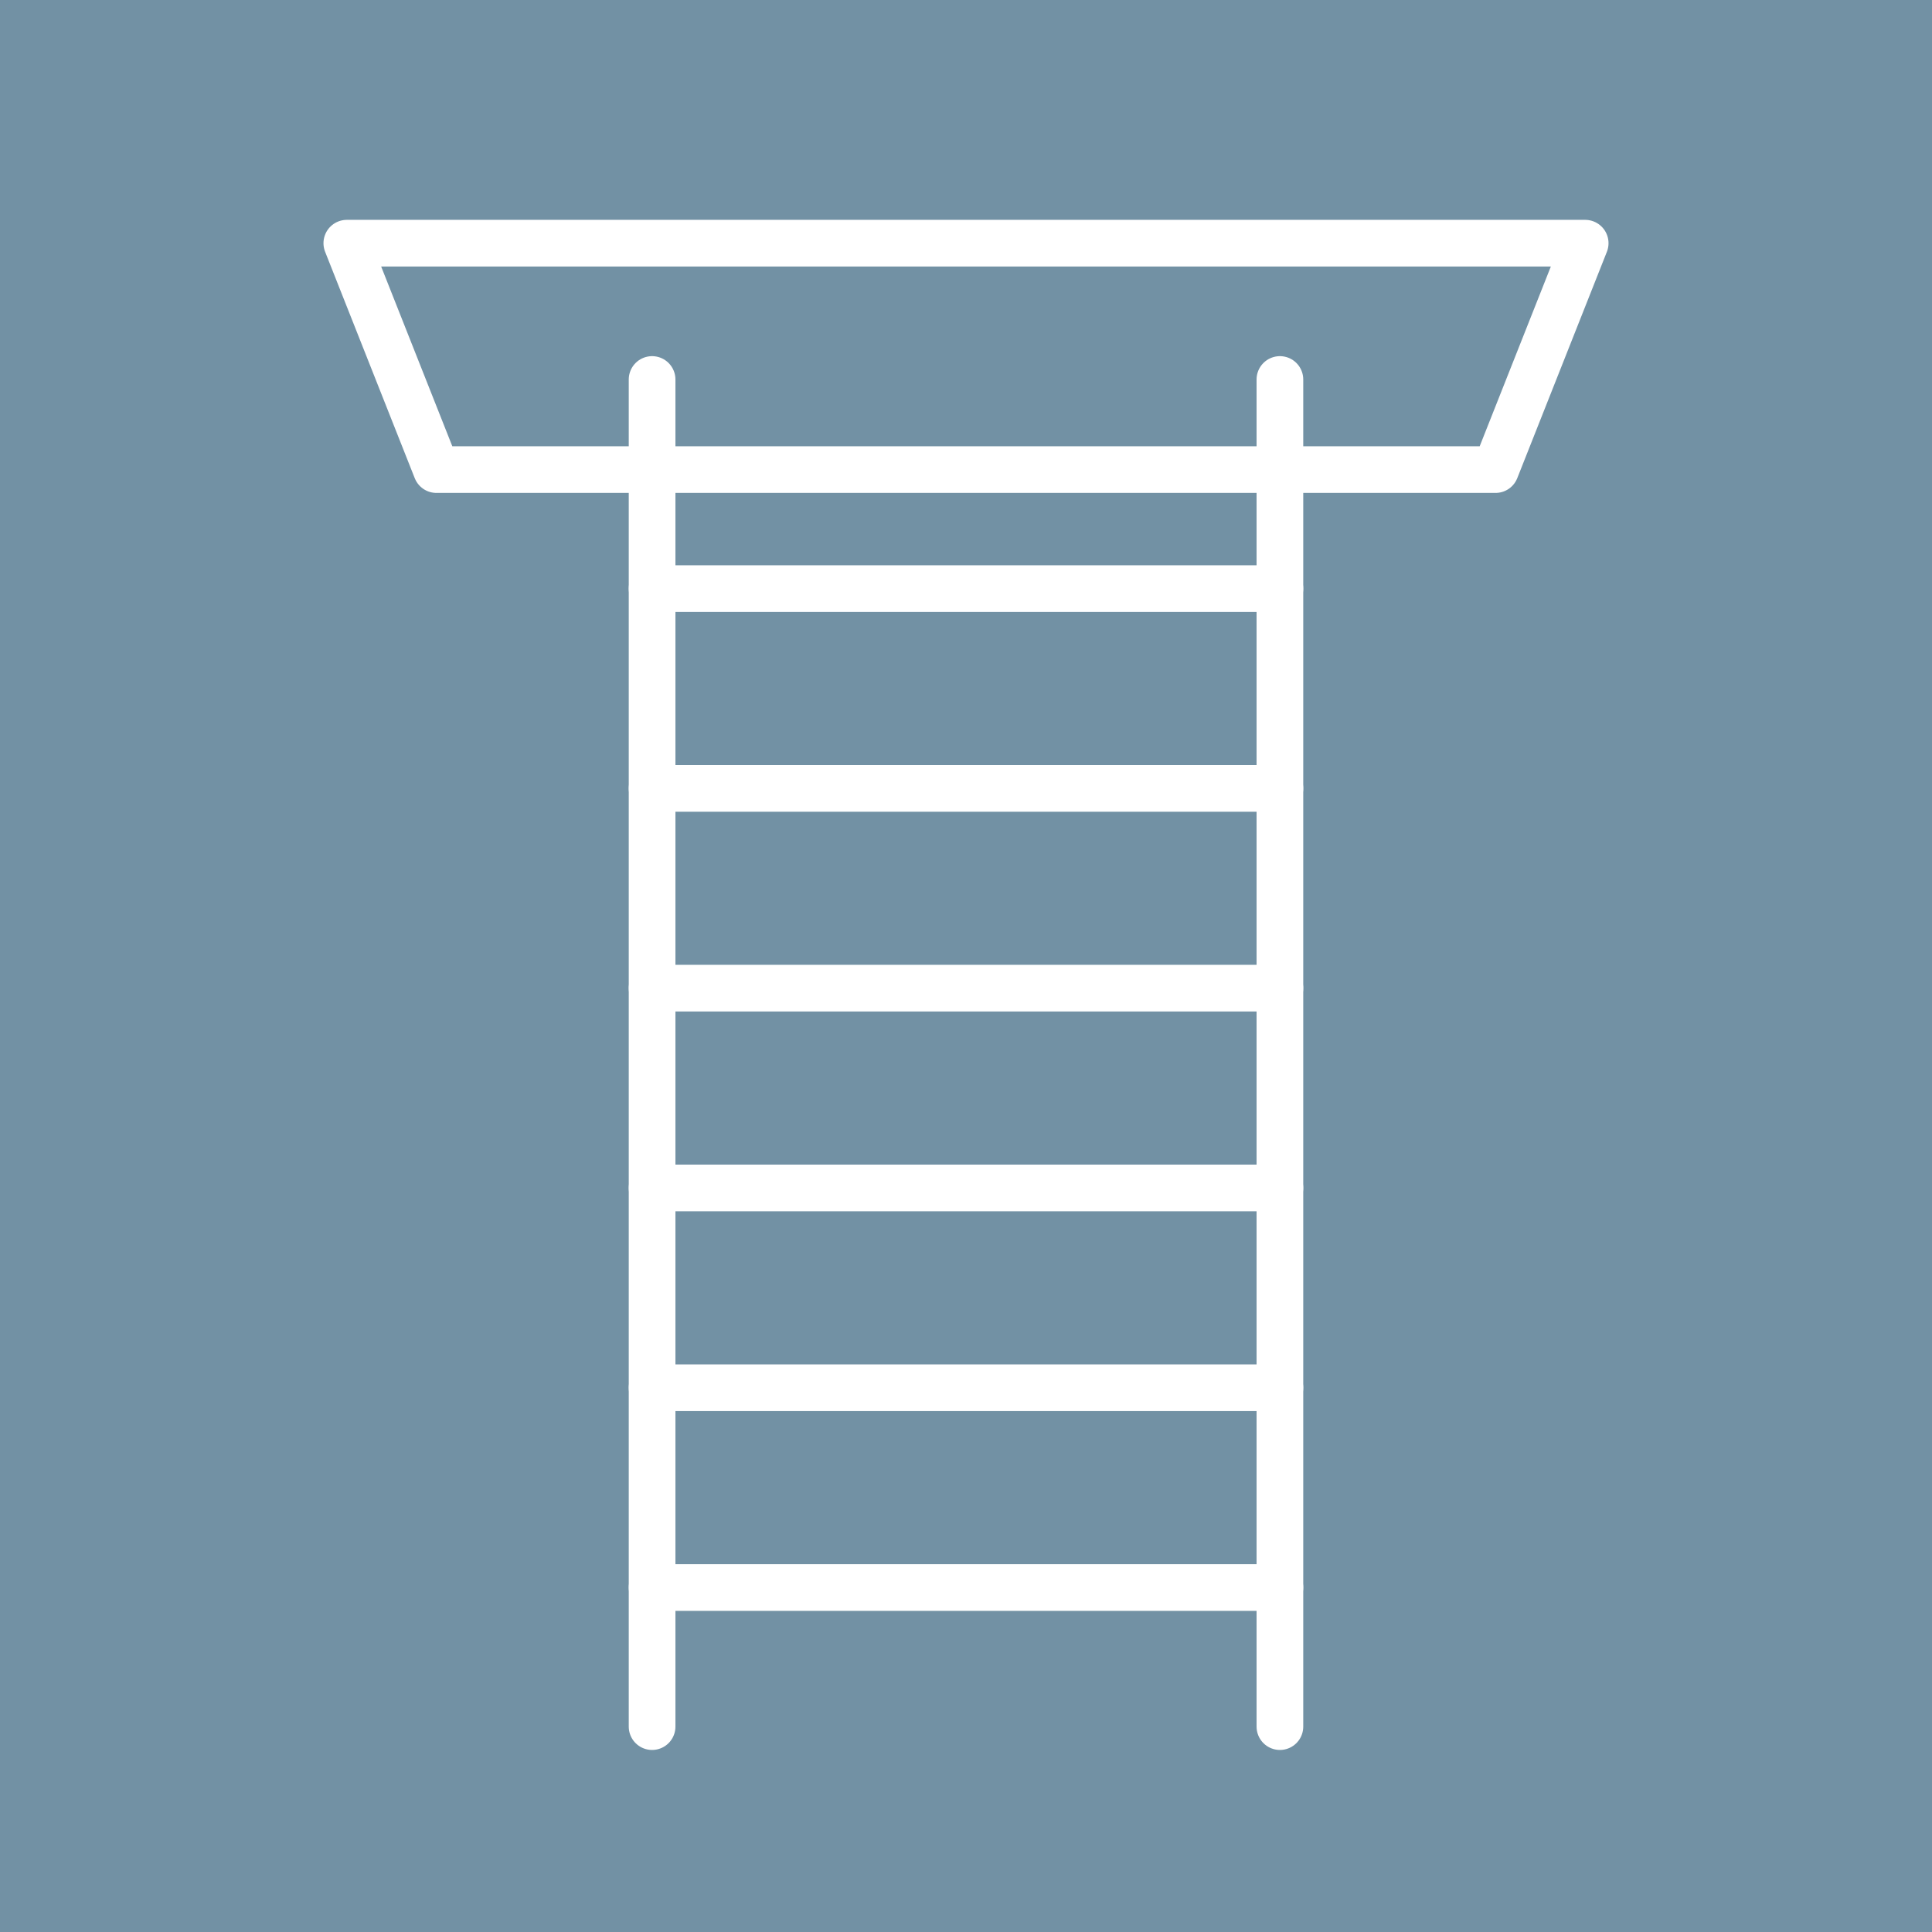
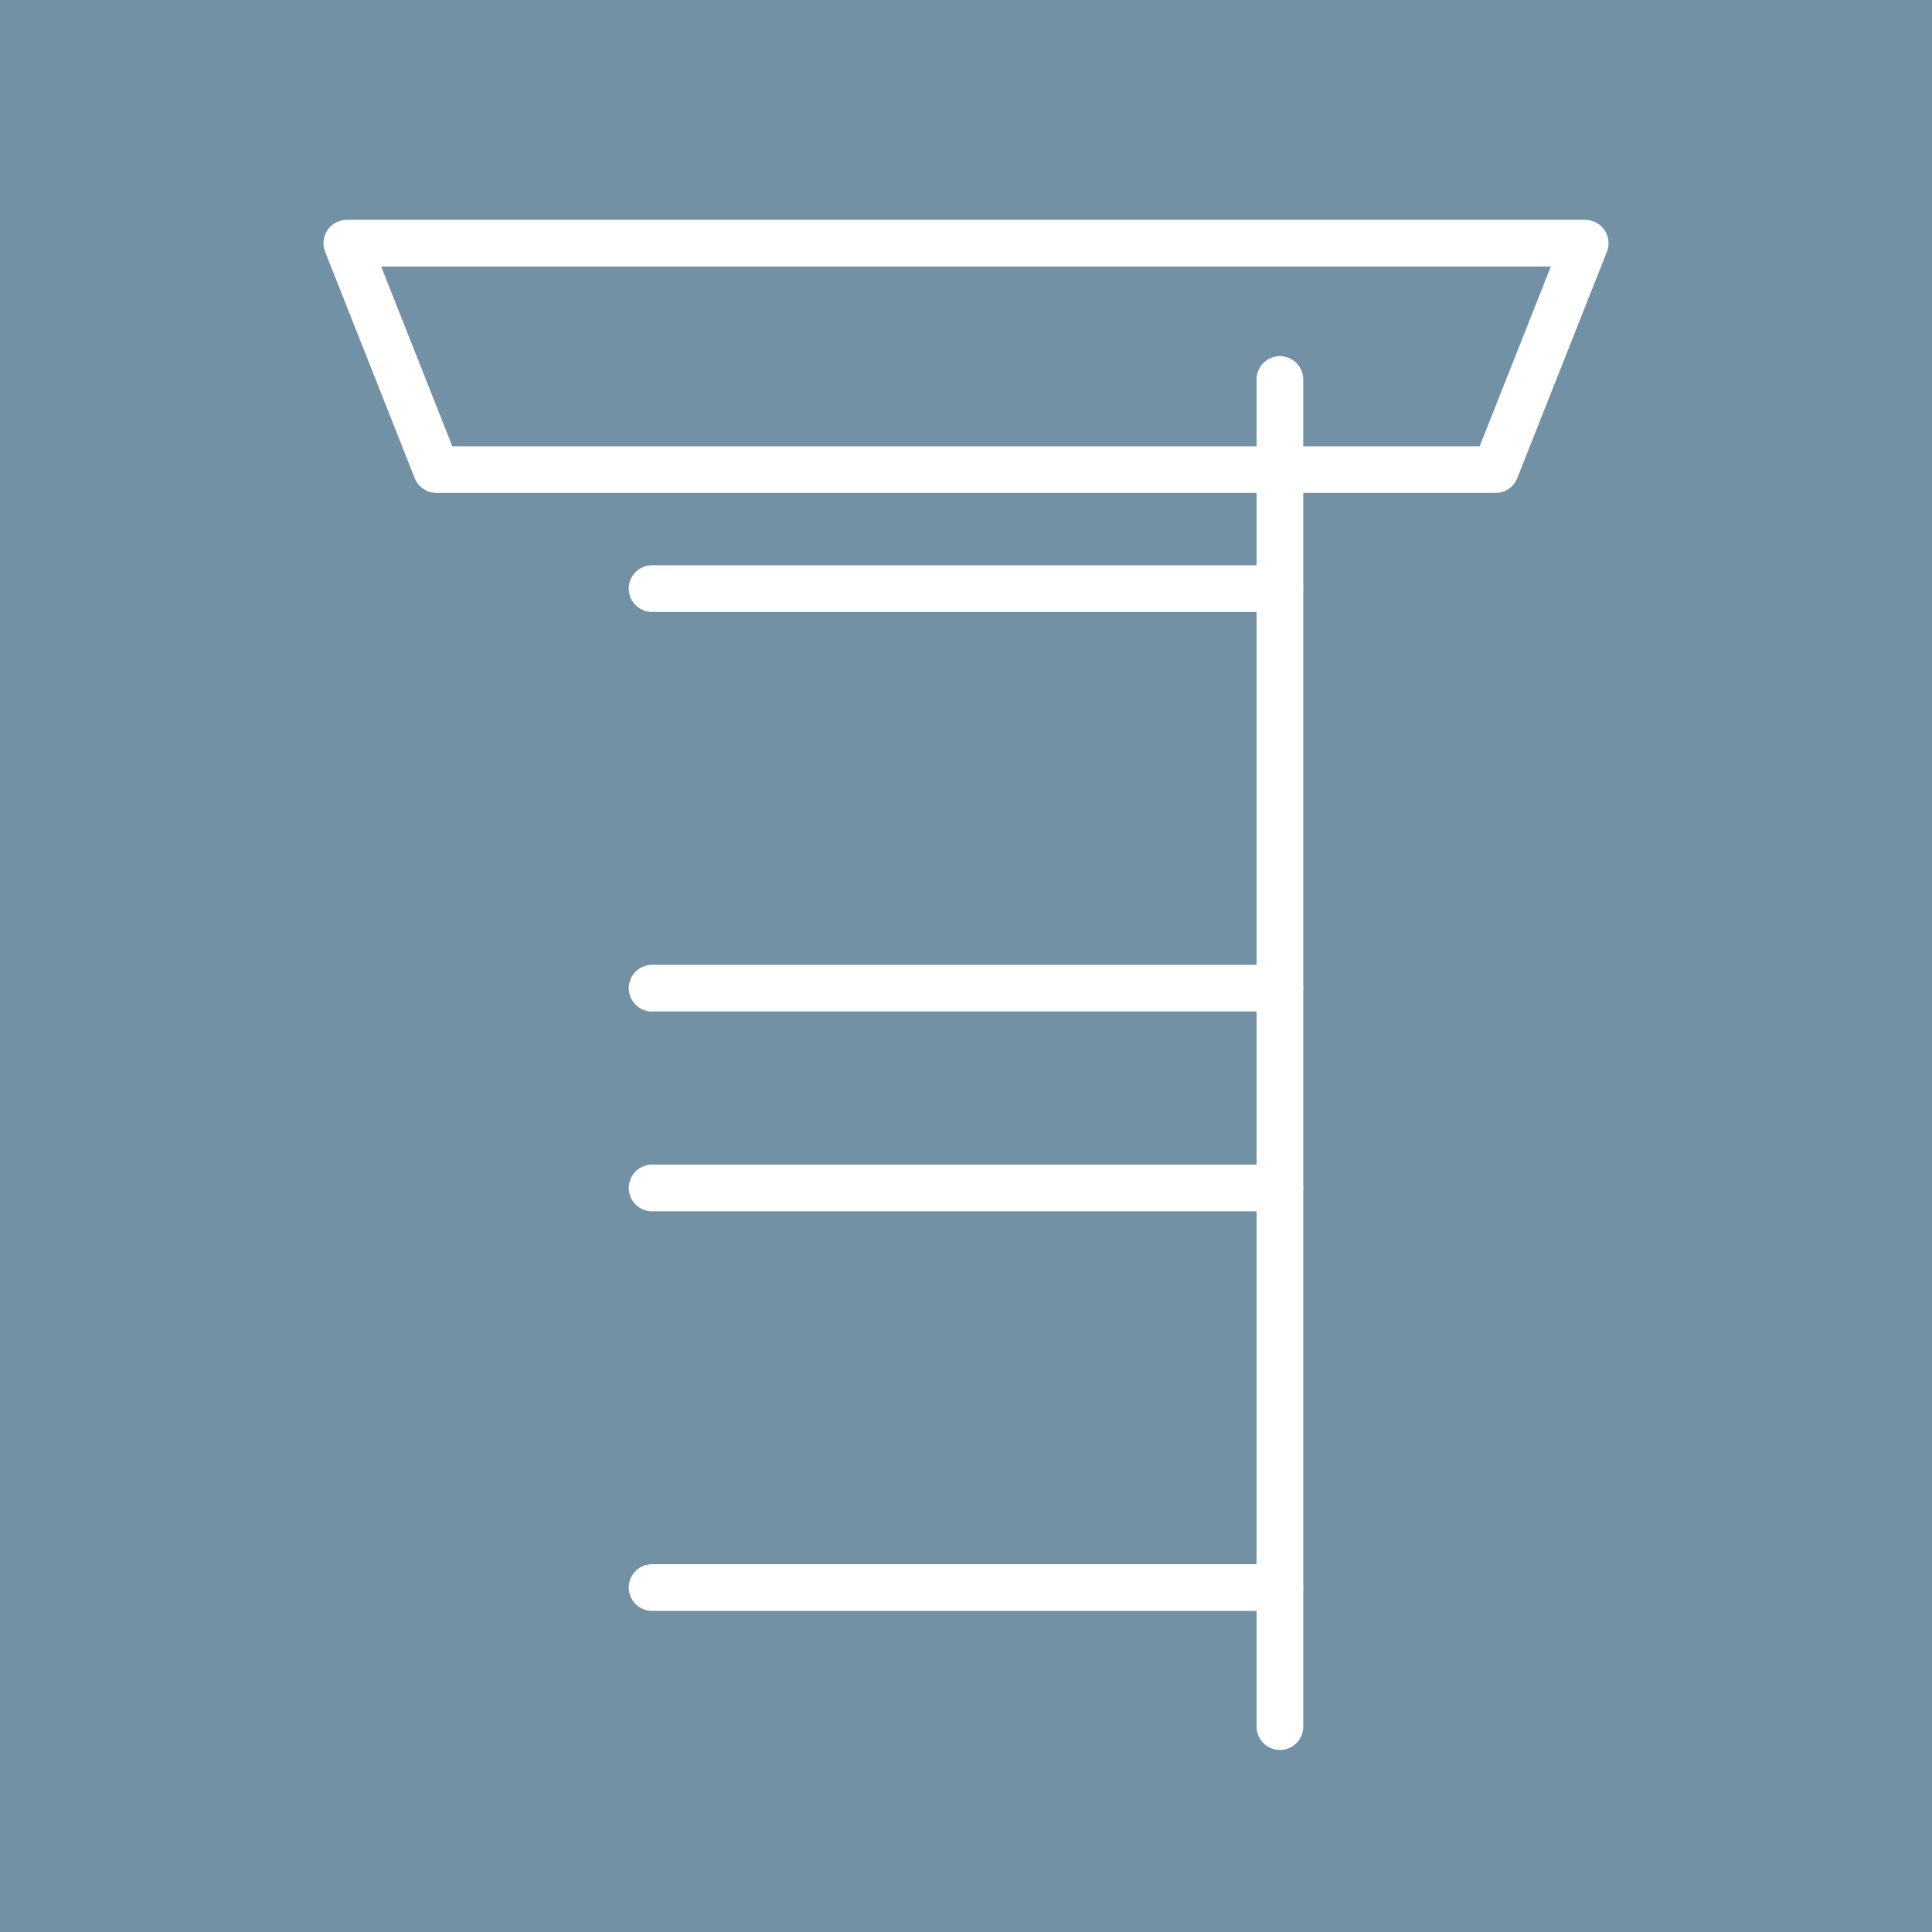
<svg xmlns="http://www.w3.org/2000/svg" id="レイヤー_1" data-name="レイヤー 1" viewBox="0 0 41.39 41.39">
  <defs>
    <style>.cls-1{fill:#7291a4;}.cls-2{fill:none;stroke:#fff;stroke-linecap:round;stroke-linejoin:round;}</style>
  </defs>
  <rect class="cls-1" width="41.39" height="41.39" />
-   <line class="cls-2" x1="13.97" y1="8.13" x2="13.97" y2="36.99" />
  <line class="cls-2" x1="27.42" y1="8.13" x2="27.42" y2="36.99" />
  <line class="cls-2" x1="13.97" y1="34.01" x2="27.42" y2="34.01" />
-   <line class="cls-2" x1="13.97" y1="29.73" x2="27.42" y2="29.73" />
  <line class="cls-2" x1="13.97" y1="25.45" x2="27.42" y2="25.45" />
  <line class="cls-2" x1="13.97" y1="21.17" x2="27.42" y2="21.17" />
-   <line class="cls-2" x1="13.97" y1="16.89" x2="27.42" y2="16.89" />
  <line class="cls-2" x1="13.97" y1="12.61" x2="27.42" y2="12.61" />
  <polygon class="cls-2" points="32.04 10.06 9.35 10.06 7.43 5.21 33.96 5.21 32.04 10.06" />
</svg>